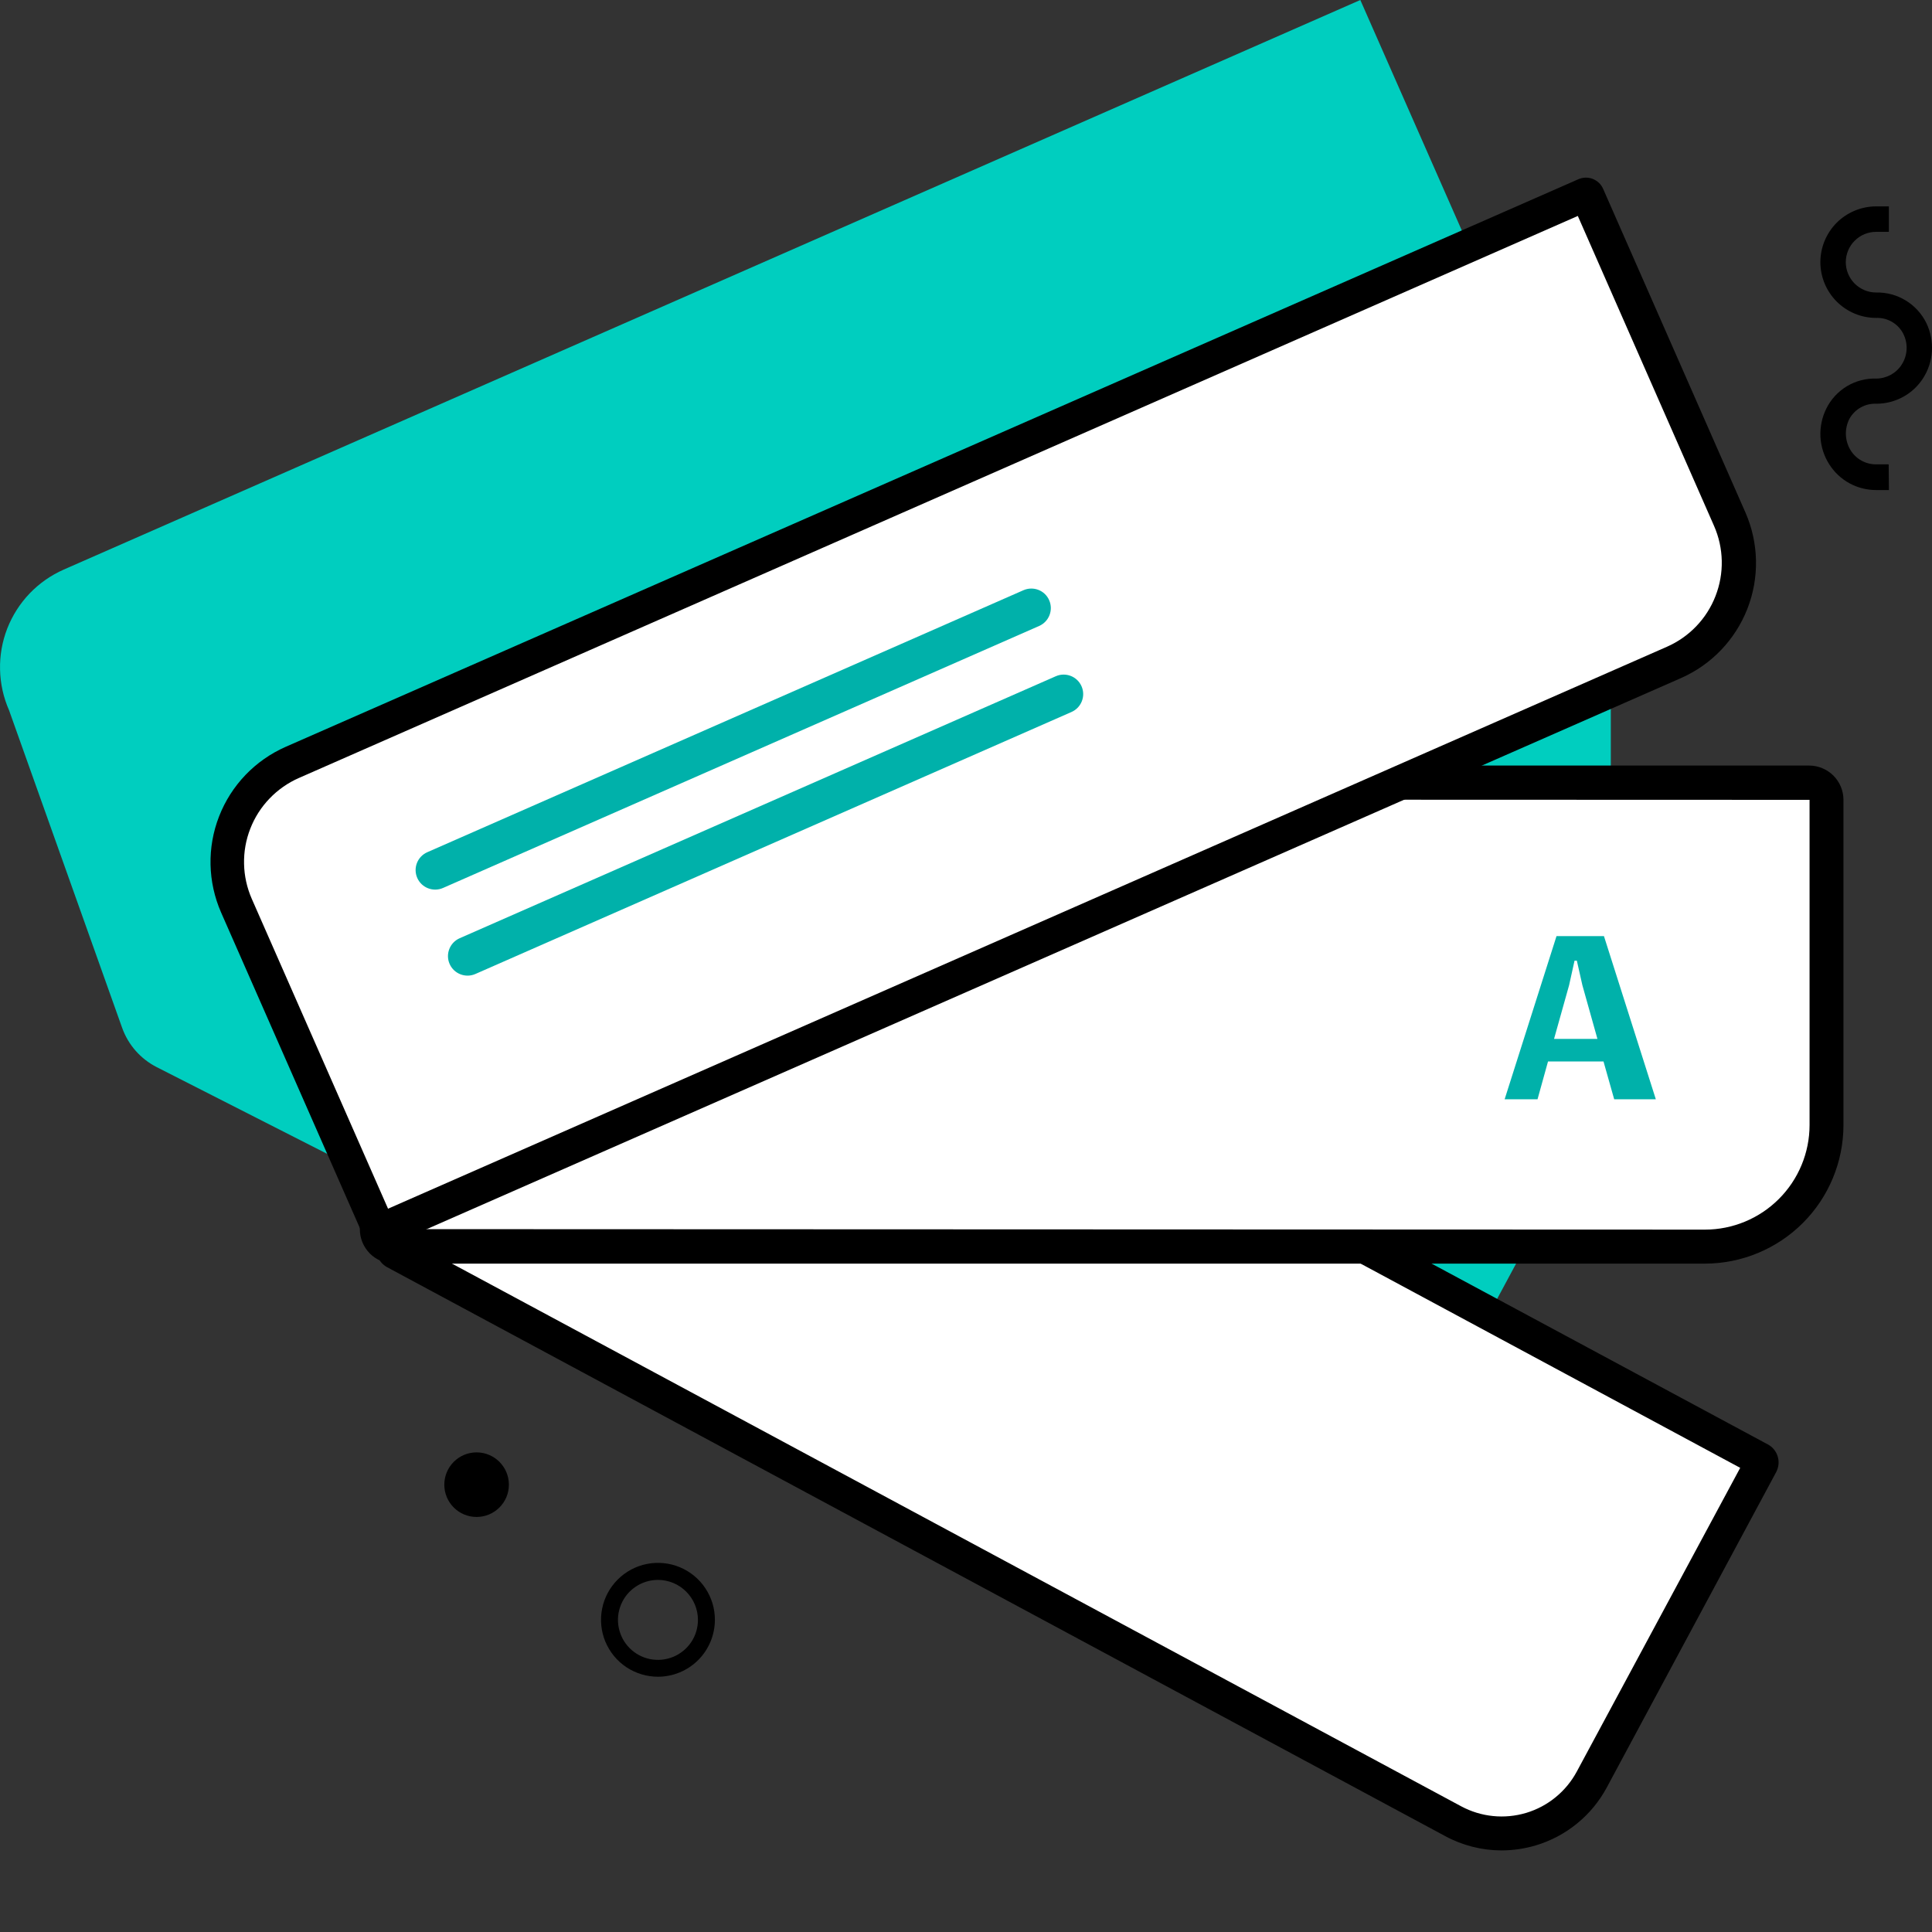
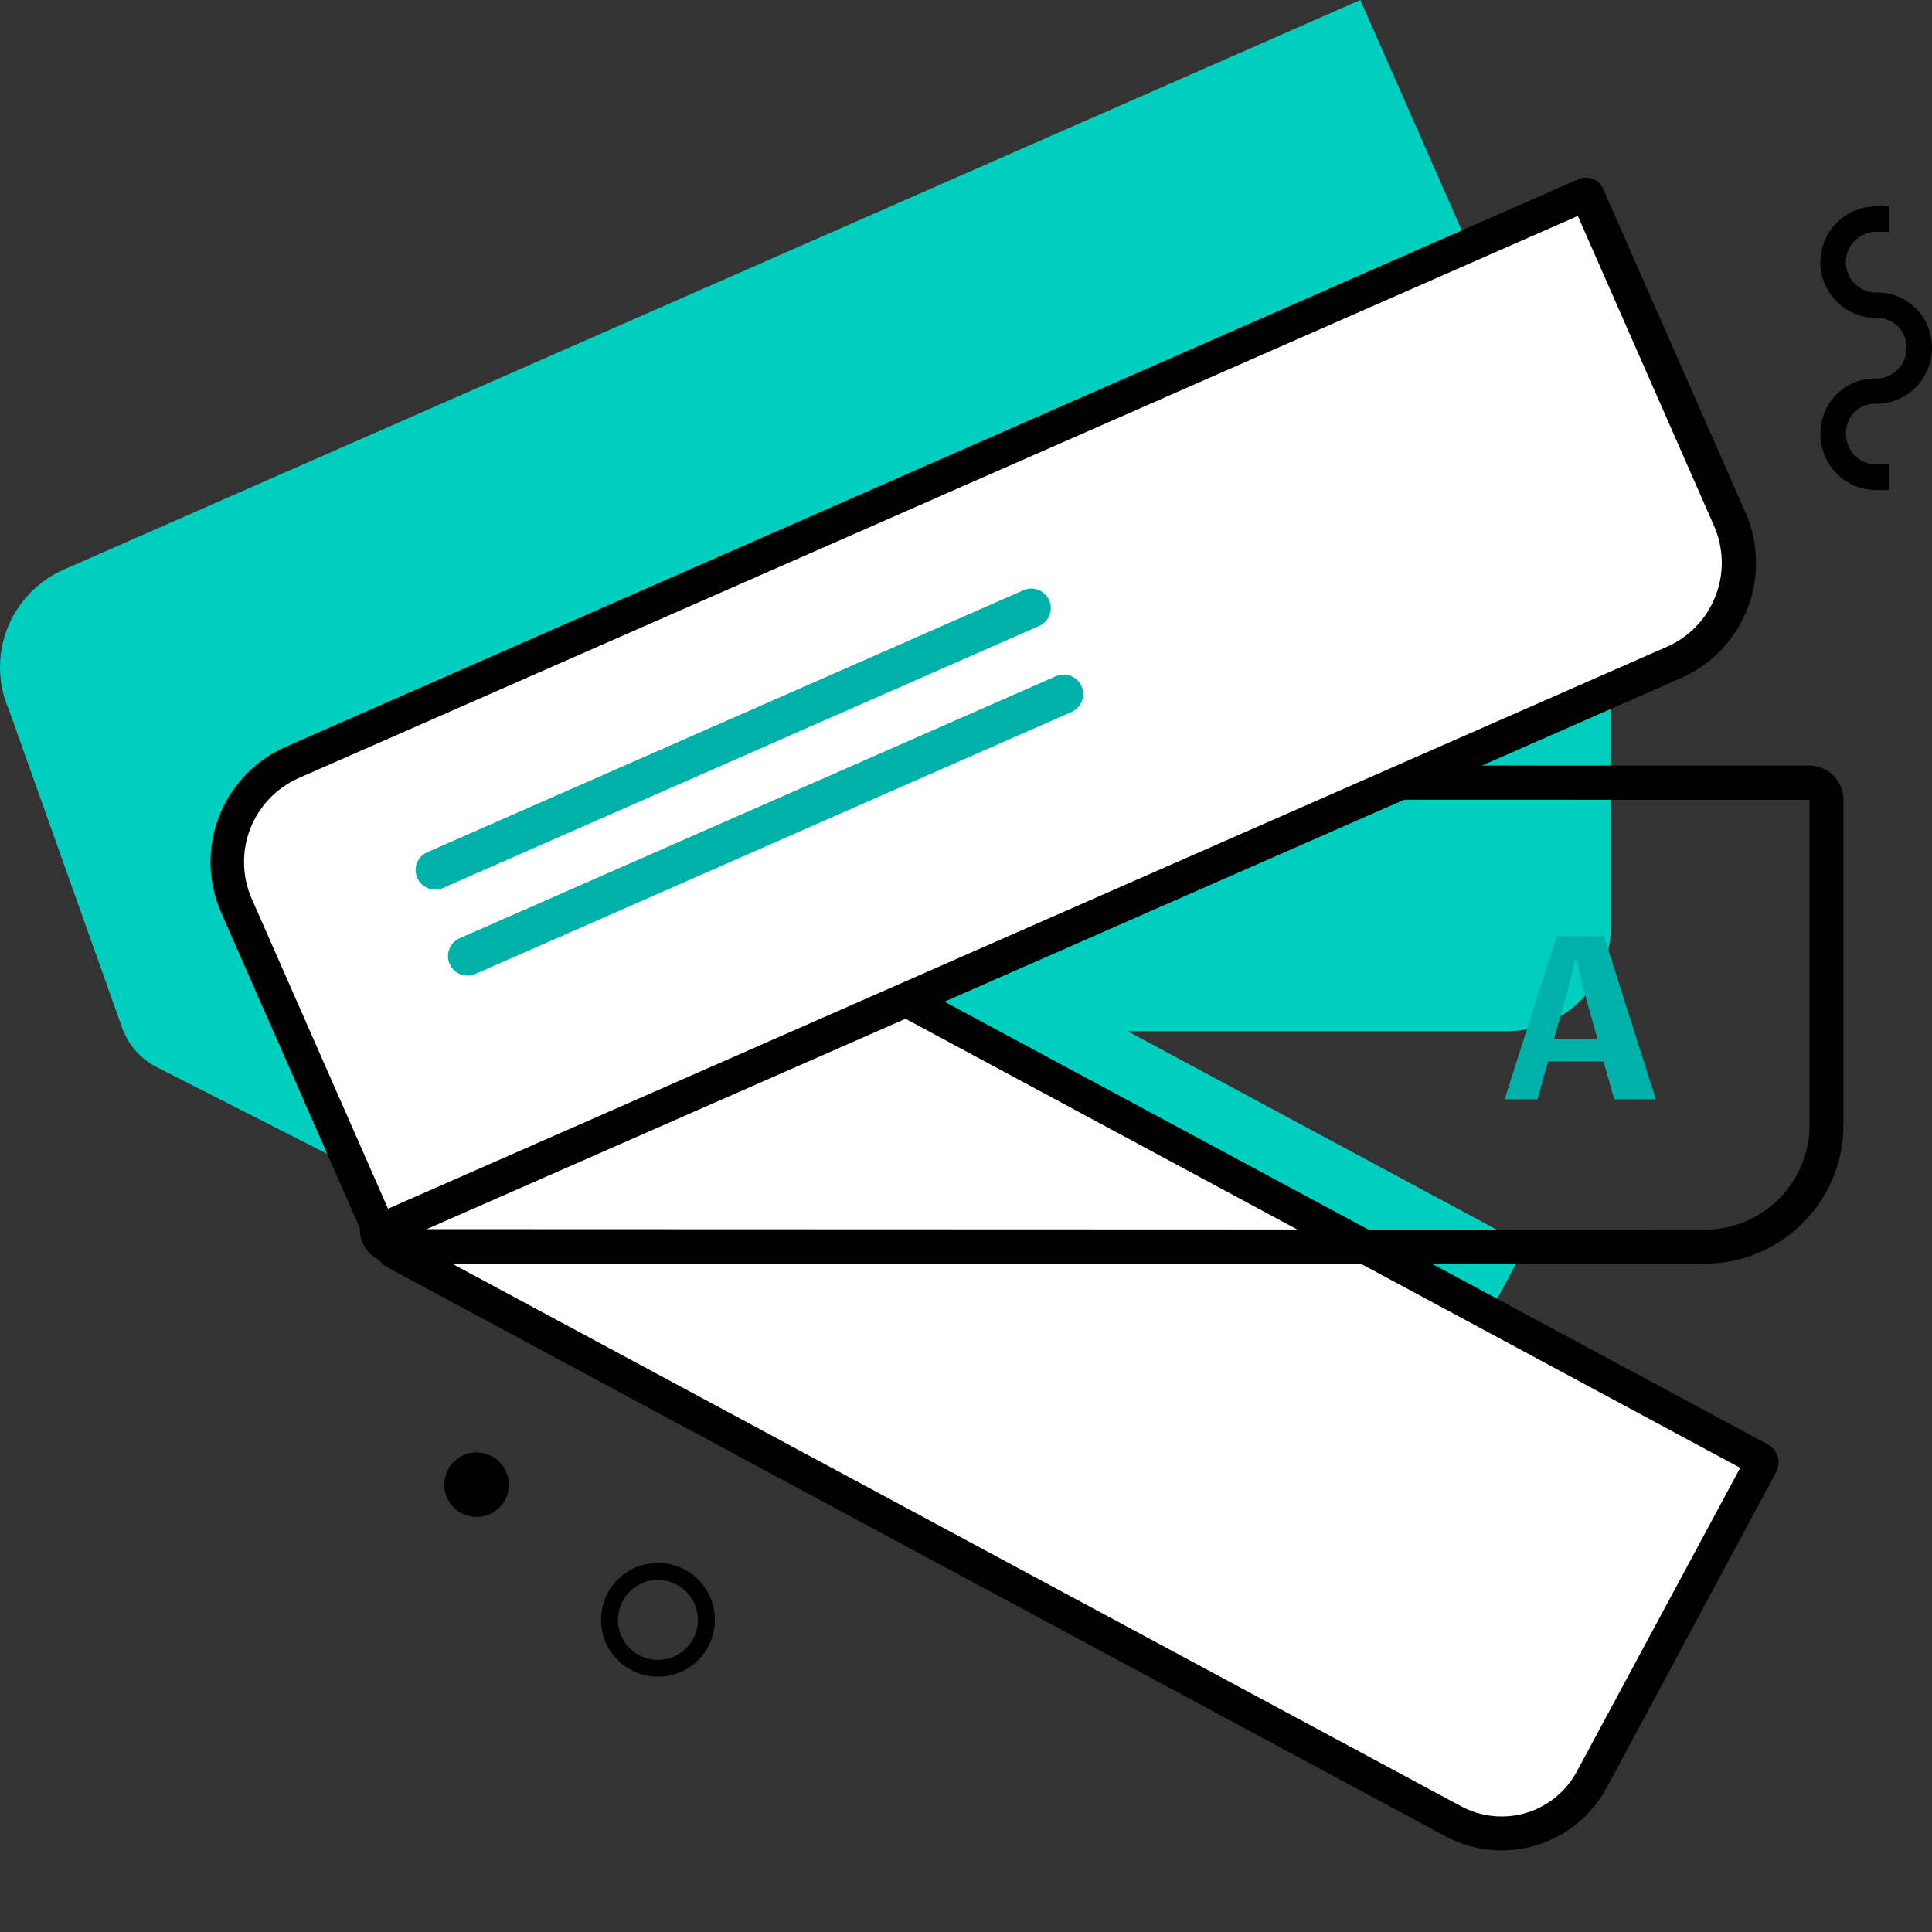
<svg xmlns="http://www.w3.org/2000/svg" width="40" height="40" viewBox="0 0 40 40" fill="none">
  <rect x="0" y="0" width="40" height="40" fill="#333333" stroke="none" />
  <g clip-path="url(#clip0_624_8210)">
    <path d="M25.322 11.747L30.012 9.686C30.548 9.45 30.97 9.011 31.182 8.465C31.395 7.919 31.382 7.311 31.147 6.774L28.164 0L1.321 11.792C1.055 11.909 0.815 12.077 0.614 12.286C0.413 12.496 0.256 12.743 0.15 13.013C0.045 13.284 -0.006 13.572 0.001 13.862C0.007 14.152 0.07 14.438 0.187 14.704L2.528 21.278C2.654 21.633 2.912 21.925 3.247 22.095L25.236 33.283C25.473 33.41 25.732 33.49 26 33.517C26.268 33.544 26.538 33.519 26.796 33.441C27.053 33.364 27.293 33.236 27.502 33.066C27.71 32.896 27.883 32.687 28.01 32.45L31.592 25.784L23.346 21.35H31.194C31.766 21.35 32.315 21.123 32.719 20.719C33.123 20.314 33.35 19.766 33.35 19.194V11.74L25.322 11.747Z" fill="#00CEBF" />
    <path d="M13.624 34.715C13.391 34.715 13.162 34.646 12.968 34.517C12.774 34.388 12.623 34.203 12.533 33.988C12.444 33.773 12.421 33.535 12.466 33.307C12.511 33.078 12.624 32.868 12.789 32.703C12.954 32.538 13.164 32.425 13.393 32.38C13.622 32.335 13.859 32.358 14.074 32.447C14.29 32.537 14.474 32.688 14.603 32.882C14.733 33.077 14.802 33.305 14.801 33.538C14.8 33.85 14.676 34.149 14.456 34.369C14.235 34.59 13.936 34.714 13.624 34.715ZM13.624 32.71C13.46 32.71 13.3 32.758 13.164 32.849C13.027 32.939 12.921 33.069 12.858 33.22C12.795 33.371 12.778 33.538 12.81 33.698C12.842 33.859 12.92 34.007 13.036 34.123C13.152 34.239 13.299 34.318 13.46 34.35C13.621 34.382 13.787 34.365 13.939 34.303C14.09 34.24 14.22 34.134 14.311 33.998C14.402 33.862 14.45 33.702 14.45 33.538C14.45 33.319 14.363 33.109 14.208 32.954C14.053 32.798 13.843 32.711 13.624 32.71Z" fill="black" />
    <path d="M9.867 31.407C10.236 31.407 10.536 31.108 10.536 30.739C10.536 30.369 10.236 30.07 9.867 30.07C9.498 30.07 9.199 30.369 9.199 30.739C9.199 31.108 9.498 31.407 9.867 31.407Z" fill="black" />
    <path d="M32.817 32.077C33.186 32.077 33.485 31.778 33.485 31.409C33.485 31.039 33.186 30.74 32.817 30.74C32.448 30.74 32.148 31.039 32.148 31.409C32.148 31.778 32.448 32.077 32.817 32.077Z" fill="black" />
    <path d="M39.108 10.146H38.845C38.651 10.146 38.459 10.098 38.288 10.004C38.117 9.91 37.974 9.774 37.87 9.609C37.762 9.438 37.7 9.242 37.69 9.04C37.681 8.838 37.723 8.638 37.813 8.457C37.908 8.266 38.056 8.106 38.239 7.996C38.423 7.886 38.633 7.831 38.847 7.838C38.952 7.837 39.055 7.81 39.147 7.76C39.239 7.709 39.317 7.637 39.373 7.548C39.434 7.454 39.468 7.345 39.474 7.233C39.479 7.121 39.456 7.01 39.405 6.91C39.352 6.807 39.272 6.722 39.172 6.664C39.073 6.606 38.959 6.577 38.843 6.582C38.537 6.582 38.244 6.46 38.027 6.244C37.811 6.027 37.689 5.734 37.689 5.428C37.689 5.122 37.811 4.828 38.027 4.611C38.244 4.395 38.537 4.273 38.843 4.273H39.107V4.8H38.843C38.677 4.8 38.517 4.866 38.399 4.984C38.282 5.101 38.215 5.261 38.215 5.428C38.215 5.594 38.282 5.754 38.399 5.872C38.517 5.989 38.677 6.056 38.843 6.056C39.06 6.051 39.274 6.109 39.458 6.222C39.643 6.335 39.791 6.499 39.886 6.694C39.971 6.874 40.01 7.073 39.998 7.272C39.986 7.471 39.923 7.664 39.815 7.832C39.711 7.994 39.569 8.126 39.4 8.218C39.231 8.31 39.042 8.358 38.85 8.359C38.737 8.353 38.623 8.38 38.524 8.436C38.425 8.491 38.343 8.574 38.289 8.674C38.238 8.775 38.213 8.888 38.217 9.001C38.222 9.114 38.255 9.225 38.314 9.321C38.369 9.411 38.447 9.485 38.539 9.536C38.631 9.587 38.735 9.614 38.84 9.614H39.103L39.108 10.146Z" fill="black" />
    <path d="M14.42 18.465L36.323 30.245C36.34 30.254 36.352 30.269 36.357 30.287C36.362 30.305 36.36 30.324 36.352 30.34L32.835 36.874C32.569 37.369 32.117 37.738 31.579 37.9C31.04 38.061 30.46 38.003 29.965 37.736L8.062 25.956C8.046 25.947 8.033 25.932 8.028 25.914C8.023 25.896 8.025 25.877 8.033 25.861L11.55 19.327C11.816 18.832 12.268 18.463 12.806 18.302C13.345 18.14 13.925 18.199 14.42 18.465Z" fill="white" />
    <path d="M31.087 38.311C30.679 38.31 30.278 38.208 29.92 38.014L8.015 26.236C7.917 26.183 7.843 26.094 7.81 25.987C7.777 25.88 7.788 25.765 7.84 25.666L11.348 19.131C11.502 18.845 11.71 18.592 11.962 18.387C12.213 18.181 12.502 18.028 12.813 17.934C13.124 17.841 13.45 17.81 13.773 17.843C14.095 17.875 14.409 17.971 14.694 18.125L36.599 29.904C36.648 29.93 36.692 29.965 36.727 30.008C36.762 30.051 36.789 30.1 36.805 30.153C36.822 30.206 36.827 30.262 36.822 30.317C36.817 30.373 36.8 30.426 36.775 30.476L33.266 37.009C33.112 37.295 32.904 37.548 32.652 37.753C32.401 37.959 32.111 38.112 31.8 38.206C31.569 38.275 31.328 38.31 31.087 38.311ZM30.251 37.397C30.456 37.507 30.68 37.576 30.911 37.599C31.142 37.623 31.375 37.6 31.598 37.534C31.82 37.467 32.028 37.357 32.207 37.21C32.387 37.063 32.536 36.882 32.646 36.678L36.029 30.39L14.382 18.743C13.969 18.521 13.485 18.473 13.036 18.607C12.587 18.742 12.21 19.049 11.987 19.462L8.592 25.75L30.251 37.397Z" fill="black" />
-     <path d="M10.321 16.201H37.457C37.553 16.201 37.645 16.239 37.713 16.307C37.781 16.375 37.819 16.467 37.819 16.562V23.294C37.819 23.962 37.553 24.602 37.081 25.074C36.609 25.546 35.969 25.811 35.301 25.811H8.163C8.067 25.811 7.975 25.773 7.907 25.706C7.839 25.638 7.801 25.546 7.801 25.45V18.718C7.801 18.387 7.866 18.06 7.993 17.755C8.12 17.449 8.305 17.172 8.539 16.938C8.773 16.704 9.051 16.519 9.357 16.392C9.662 16.266 9.99 16.201 10.321 16.201Z" fill="white" />
    <path d="M35.299 26.162H8.162C8.068 26.162 7.976 26.143 7.889 26.107C7.803 26.072 7.724 26.019 7.658 25.953C7.592 25.887 7.54 25.808 7.504 25.722C7.468 25.636 7.45 25.543 7.45 25.449V18.718C7.45 17.957 7.753 17.228 8.29 16.69C8.828 16.152 9.558 15.85 10.318 15.85H37.455C37.548 15.85 37.641 15.868 37.727 15.904C37.814 15.94 37.892 15.992 37.959 16.058C38.025 16.124 38.077 16.203 38.113 16.289C38.149 16.376 38.167 16.468 38.167 16.562V23.294C38.166 24.054 37.864 24.783 37.326 25.321C36.788 25.858 36.059 26.161 35.299 26.162ZM10.318 16.551C9.744 16.552 9.193 16.78 8.787 17.186C8.38 17.592 8.152 18.143 8.152 18.718V25.448L35.299 25.458C35.873 25.458 36.424 25.229 36.83 24.823C37.236 24.417 37.465 23.866 37.465 23.292V16.56L10.318 16.551Z" fill="black" />
    <path d="M6.094 15.679L32.857 3.917C32.867 3.913 32.878 3.913 32.888 3.917C32.898 3.92 32.906 3.928 32.91 3.938L35.857 10.639C36.097 11.185 36.11 11.804 35.894 12.361C35.677 12.917 35.249 13.364 34.702 13.604L7.941 25.366C7.931 25.37 7.92 25.37 7.91 25.366C7.9 25.362 7.892 25.355 7.887 25.345L4.941 18.644C4.701 18.098 4.687 17.479 4.904 16.923C5.12 16.367 5.548 15.92 6.094 15.679Z" fill="white" />
    <path d="M7.875 25.826C7.8 25.825 7.728 25.802 7.665 25.761C7.603 25.719 7.554 25.661 7.524 25.593L4.578 18.893C4.301 18.261 4.285 17.545 4.536 16.902C4.786 16.259 5.282 15.741 5.913 15.463L32.676 3.712C32.723 3.691 32.774 3.679 32.825 3.678C32.877 3.677 32.928 3.685 32.976 3.704C33.024 3.723 33.067 3.751 33.105 3.786C33.142 3.822 33.171 3.864 33.192 3.912L36.138 10.612C36.414 11.243 36.429 11.959 36.179 12.601C35.928 13.244 35.434 13.761 34.803 14.039L8.033 25.8C7.982 25.82 7.929 25.829 7.875 25.826ZM32.667 4.471L6.189 16.107C5.96 16.207 5.754 16.352 5.581 16.532C5.408 16.712 5.272 16.924 5.182 17.157C5.091 17.389 5.047 17.637 5.053 17.887C5.058 18.136 5.113 18.382 5.213 18.61L8.034 25.025L34.513 13.39C34.974 13.187 35.336 12.81 35.518 12.34C35.701 11.871 35.69 11.348 35.487 10.887L32.667 4.471Z" fill="black" />
    <path d="M33.199 21.977H32.05L31.833 22.759H31.152L32.226 19.381H33.208L34.282 22.759H33.42L33.199 21.977ZM33.073 21.509L32.761 20.396L32.647 19.89H32.599L32.487 20.396L32.175 21.509H33.073Z" fill="#00B1AA" />
    <path d="M21.189 12.22L8.847 17.644C8.642 17.734 8.549 17.972 8.639 18.177C8.729 18.381 8.968 18.474 9.173 18.384L21.514 12.96C21.719 12.87 21.812 12.631 21.722 12.427C21.633 12.222 21.394 12.13 21.189 12.22Z" fill="#00B1AA" />
    <path d="M21.859 14.001L9.517 19.425C9.312 19.515 9.219 19.754 9.309 19.958C9.399 20.162 9.638 20.255 9.843 20.165L22.184 14.741C22.389 14.651 22.482 14.412 22.392 14.208C22.302 14.004 22.064 13.911 21.859 14.001Z" fill="#00B1AA" />
  </g>
  <defs>
    <clipPath id="clip0_624_8210">
      <rect width="40" height="40" fill="white" />
    </clipPath>
  </defs>
</svg>